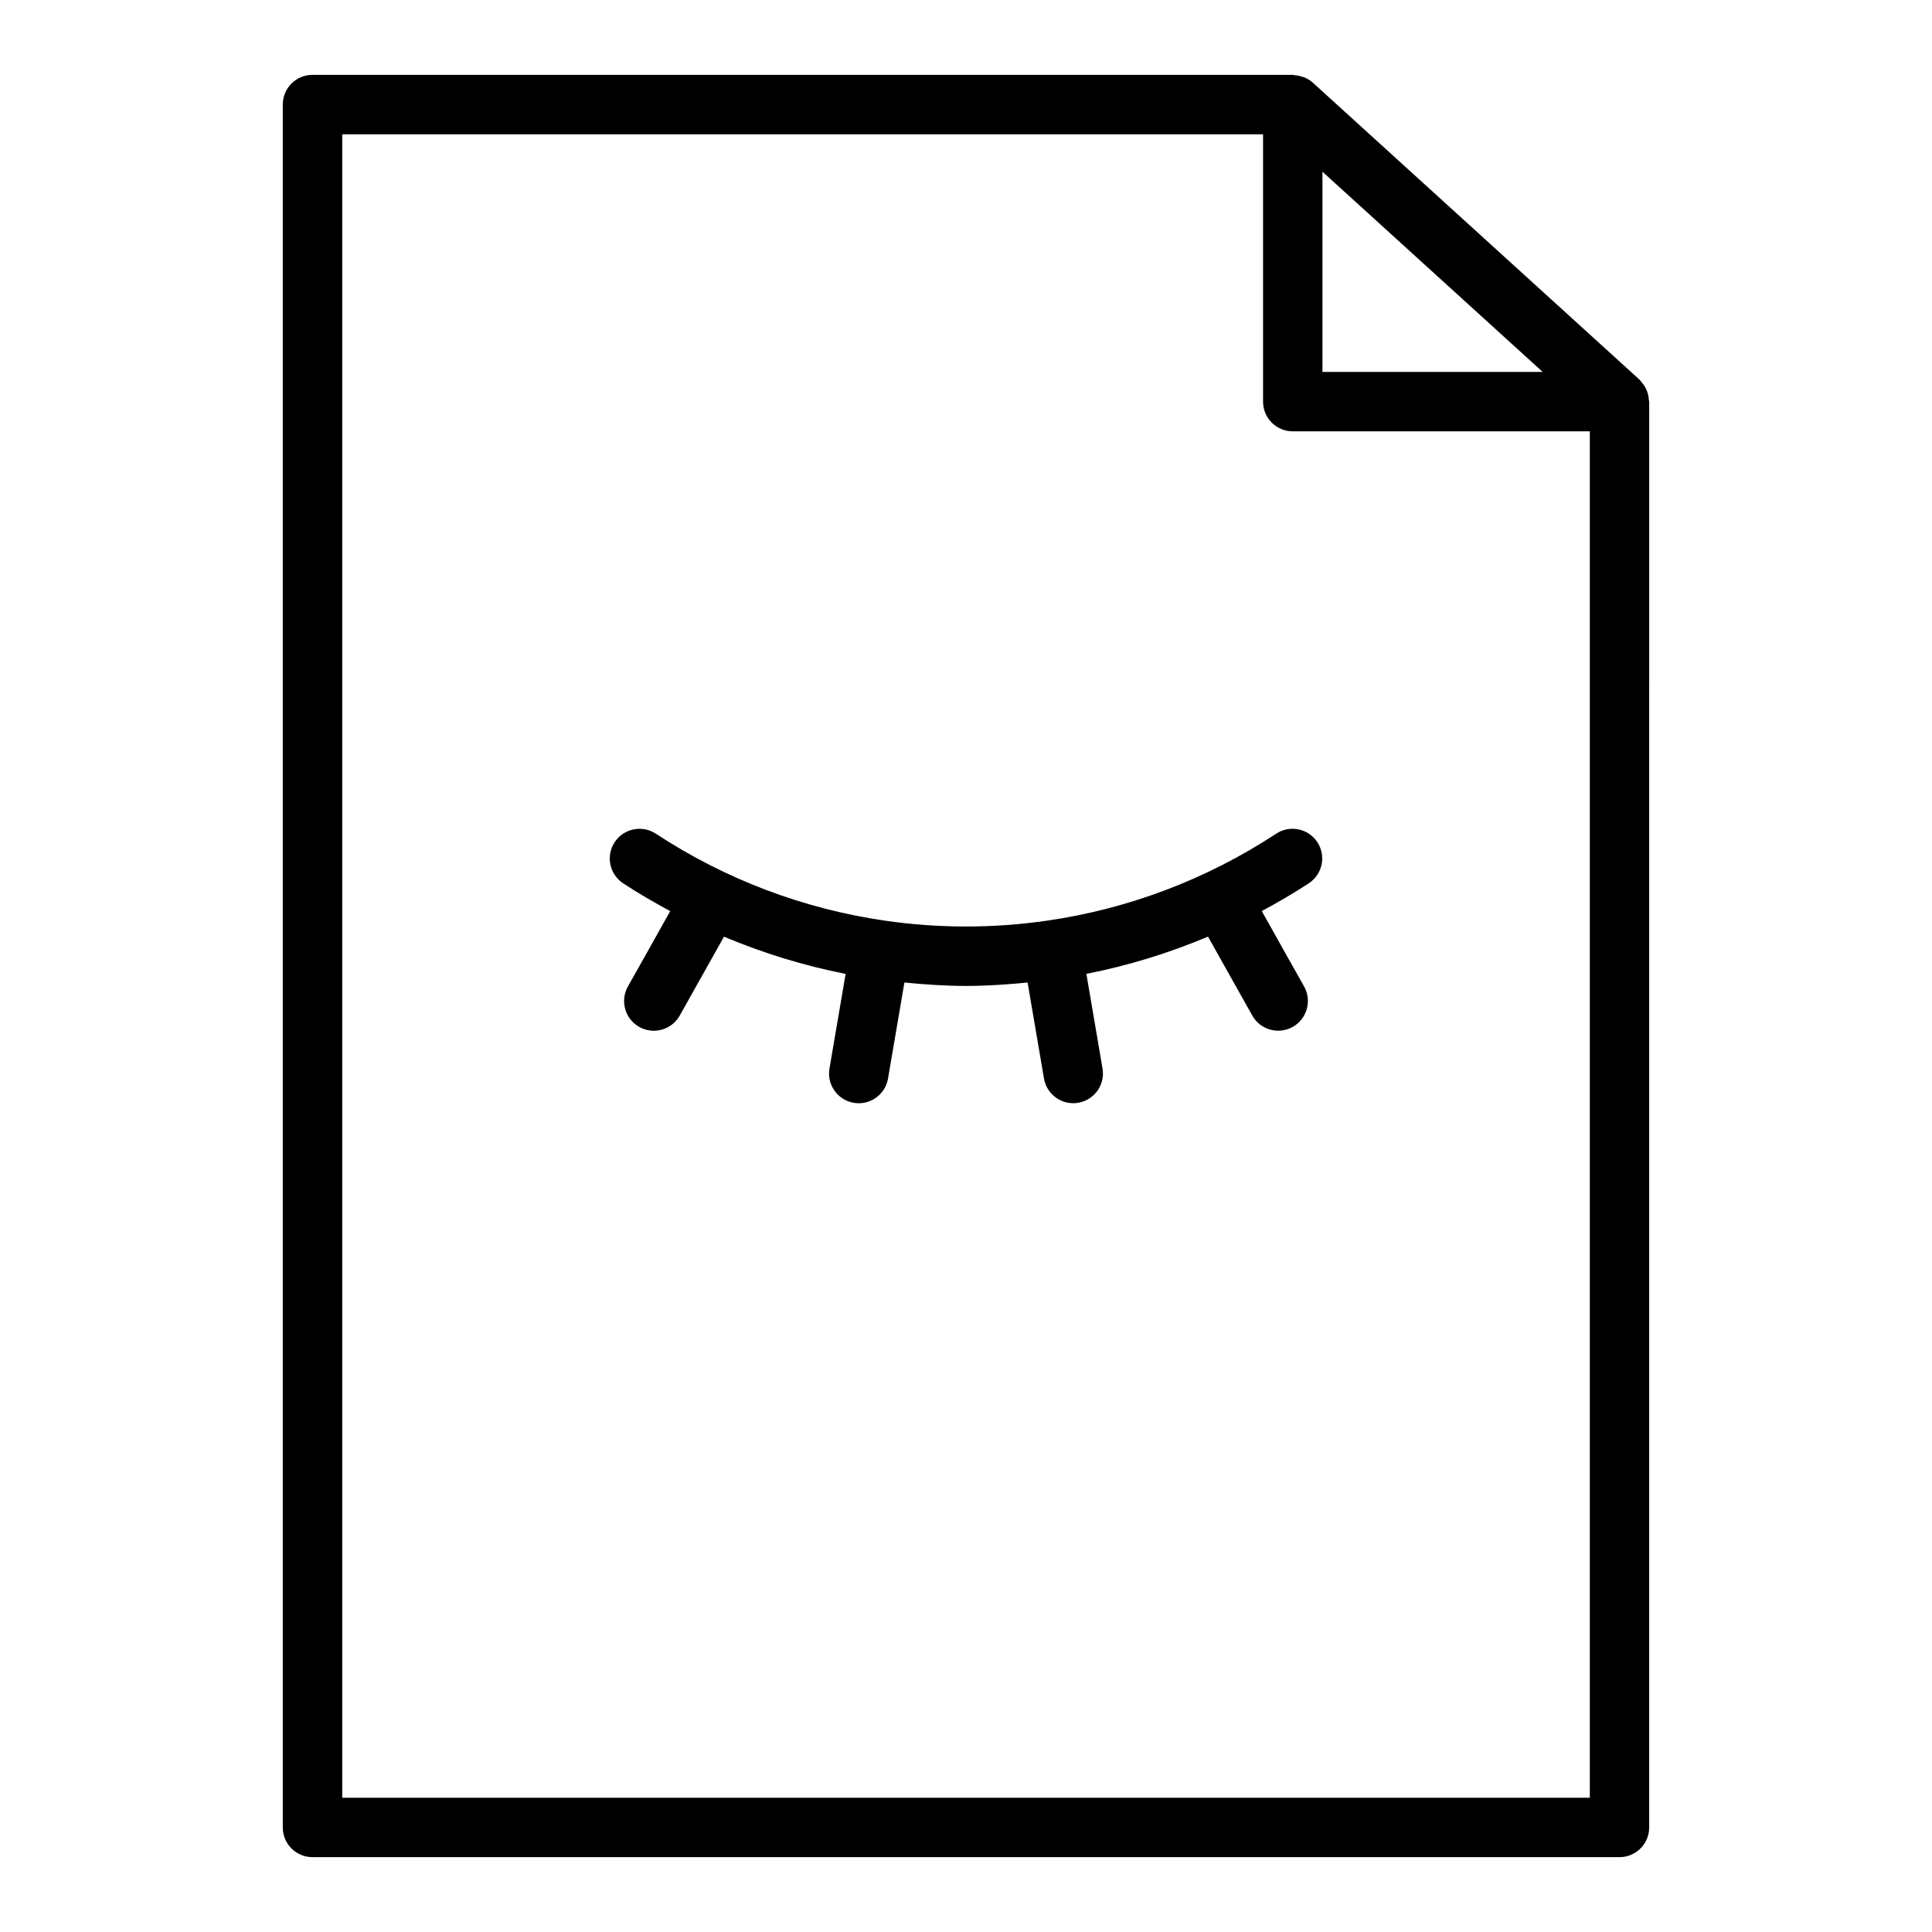
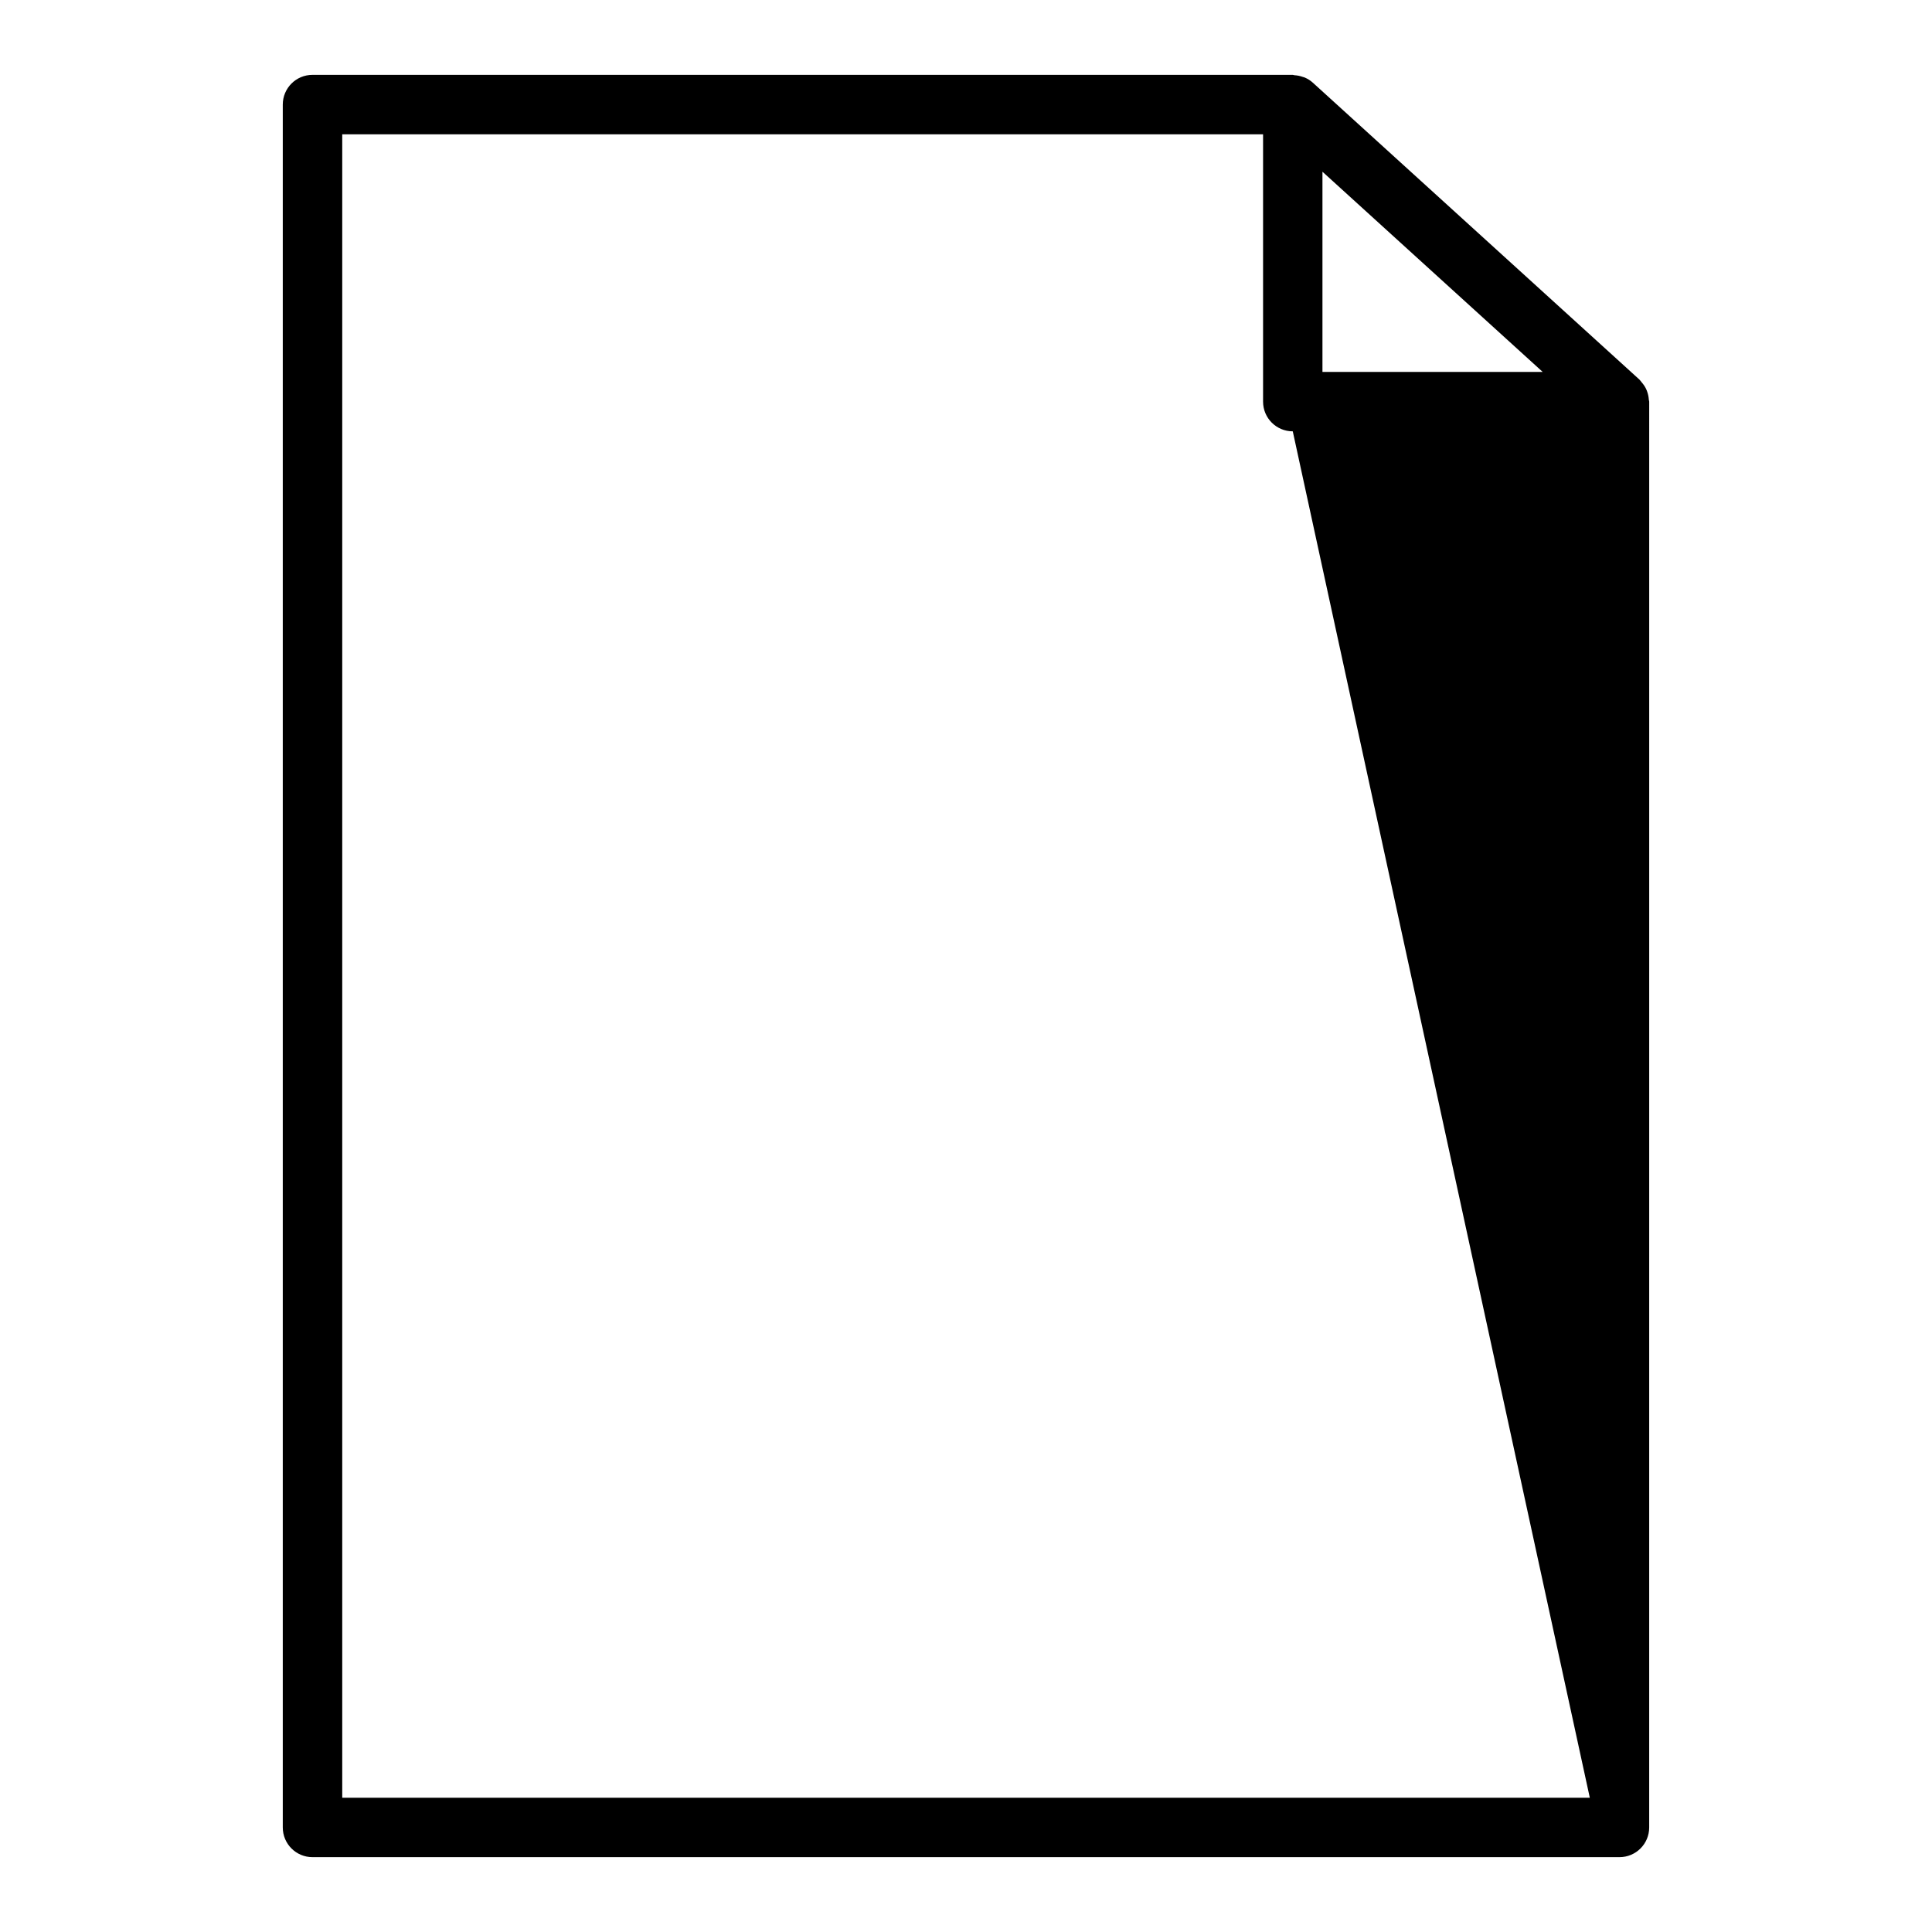
<svg xmlns="http://www.w3.org/2000/svg" fill="#000000" width="800px" height="800px" version="1.1" viewBox="144 144 512 512">
  <g>
-     <path d="m580.96 249.94c-0.047-0.723-0.184-1.418-0.422-2.098-0.098-0.281-0.195-0.551-0.328-0.816-0.301-0.617-0.691-1.18-1.152-1.711-0.152-0.176-0.266-0.375-0.438-0.539-0.055-0.051-0.082-0.121-0.137-0.168l-86.594-78.719c-0.629-0.57-1.344-1.004-2.098-1.336-0.18-0.082-0.375-0.109-0.562-0.176-0.715-0.258-1.449-0.402-2.207-0.445-0.152-0.016-0.277-0.094-0.43-0.094h-259.78c-4.352 0-7.871 3.523-7.871 7.875v456.58c0 4.352 3.519 7.871 7.871 7.871h346.37c4.352 0 7.871-3.519 7.871-7.871l0.004-377.86c0-0.176-0.09-0.32-0.098-0.492zm-86.496-60.43 58.359 53.051h-58.359zm70.852 430.91h-330.62v-440.83h244.03v70.848c0 4.352 3.519 7.871 7.871 7.871h78.719z" />
-     <path d="m482.21 364.93c-18.703 12.289-39.453 19.973-60.719 23.055h-0.004-0.004c-14.246 2.066-28.723 2.066-42.965 0h-0.004-0.004c-21.266-3.086-42.02-10.766-60.719-23.055-3.621-2.383-8.512-1.375-10.902 2.262-2.383 3.629-1.375 8.512 2.262 10.902 4.062 2.672 8.238 5.082 12.465 7.359l-1.328 2.367c-3.273 5.852-6.559 11.723-9.879 17.59-2.137 3.789-0.801 8.586 2.984 10.73 1.223 0.684 2.551 1.016 3.867 1.016 2.746 0 5.41-1.438 6.863-3.996 3.32-5.887 6.617-11.777 9.902-17.652l1.84-3.281c10.465 4.406 21.254 7.707 32.234 9.867l-4.277 25.066c-0.738 4.281 2.129 8.355 6.418 9.094 0.453 0.078 0.898 0.117 1.344 0.117 3.758 0 7.09-2.699 7.75-6.535l4.344-25.453c5.434 0.527 10.875 0.898 16.324 0.898s10.891-0.367 16.32-0.906l4.344 25.449c0.66 3.836 3.988 6.535 7.75 6.535 0.445 0 0.891-0.039 1.344-0.117 4.289-0.738 7.156-4.812 6.418-9.094l-4.277-25.066c10.98-2.156 21.77-5.457 32.234-9.867l1.84 3.281c3.281 5.875 6.582 11.762 9.902 17.652 1.453 2.559 4.121 3.996 6.863 3.996 1.316 0 2.644-0.332 3.867-1.016 3.781-2.144 5.121-6.941 2.984-10.73-3.32-5.867-6.606-11.738-9.879-17.59l-1.328-2.367c4.227-2.277 8.402-4.688 12.465-7.359 3.637-2.391 4.644-7.273 2.262-10.902-2.391-3.629-7.273-4.637-10.902-2.25z" />
+     <path d="m580.96 249.94c-0.047-0.723-0.184-1.418-0.422-2.098-0.098-0.281-0.195-0.551-0.328-0.816-0.301-0.617-0.691-1.18-1.152-1.711-0.152-0.176-0.266-0.375-0.438-0.539-0.055-0.051-0.082-0.121-0.137-0.168l-86.594-78.719c-0.629-0.57-1.344-1.004-2.098-1.336-0.18-0.082-0.375-0.109-0.562-0.176-0.715-0.258-1.449-0.402-2.207-0.445-0.152-0.016-0.277-0.094-0.43-0.094h-259.78c-4.352 0-7.871 3.523-7.871 7.875v456.58c0 4.352 3.519 7.871 7.871 7.871h346.37c4.352 0 7.871-3.519 7.871-7.871l0.004-377.86c0-0.176-0.09-0.32-0.098-0.492zm-86.496-60.43 58.359 53.051h-58.359zm70.852 430.91h-330.62v-440.83h244.03v70.848c0 4.352 3.519 7.871 7.871 7.871z" />
  </g>
</svg>